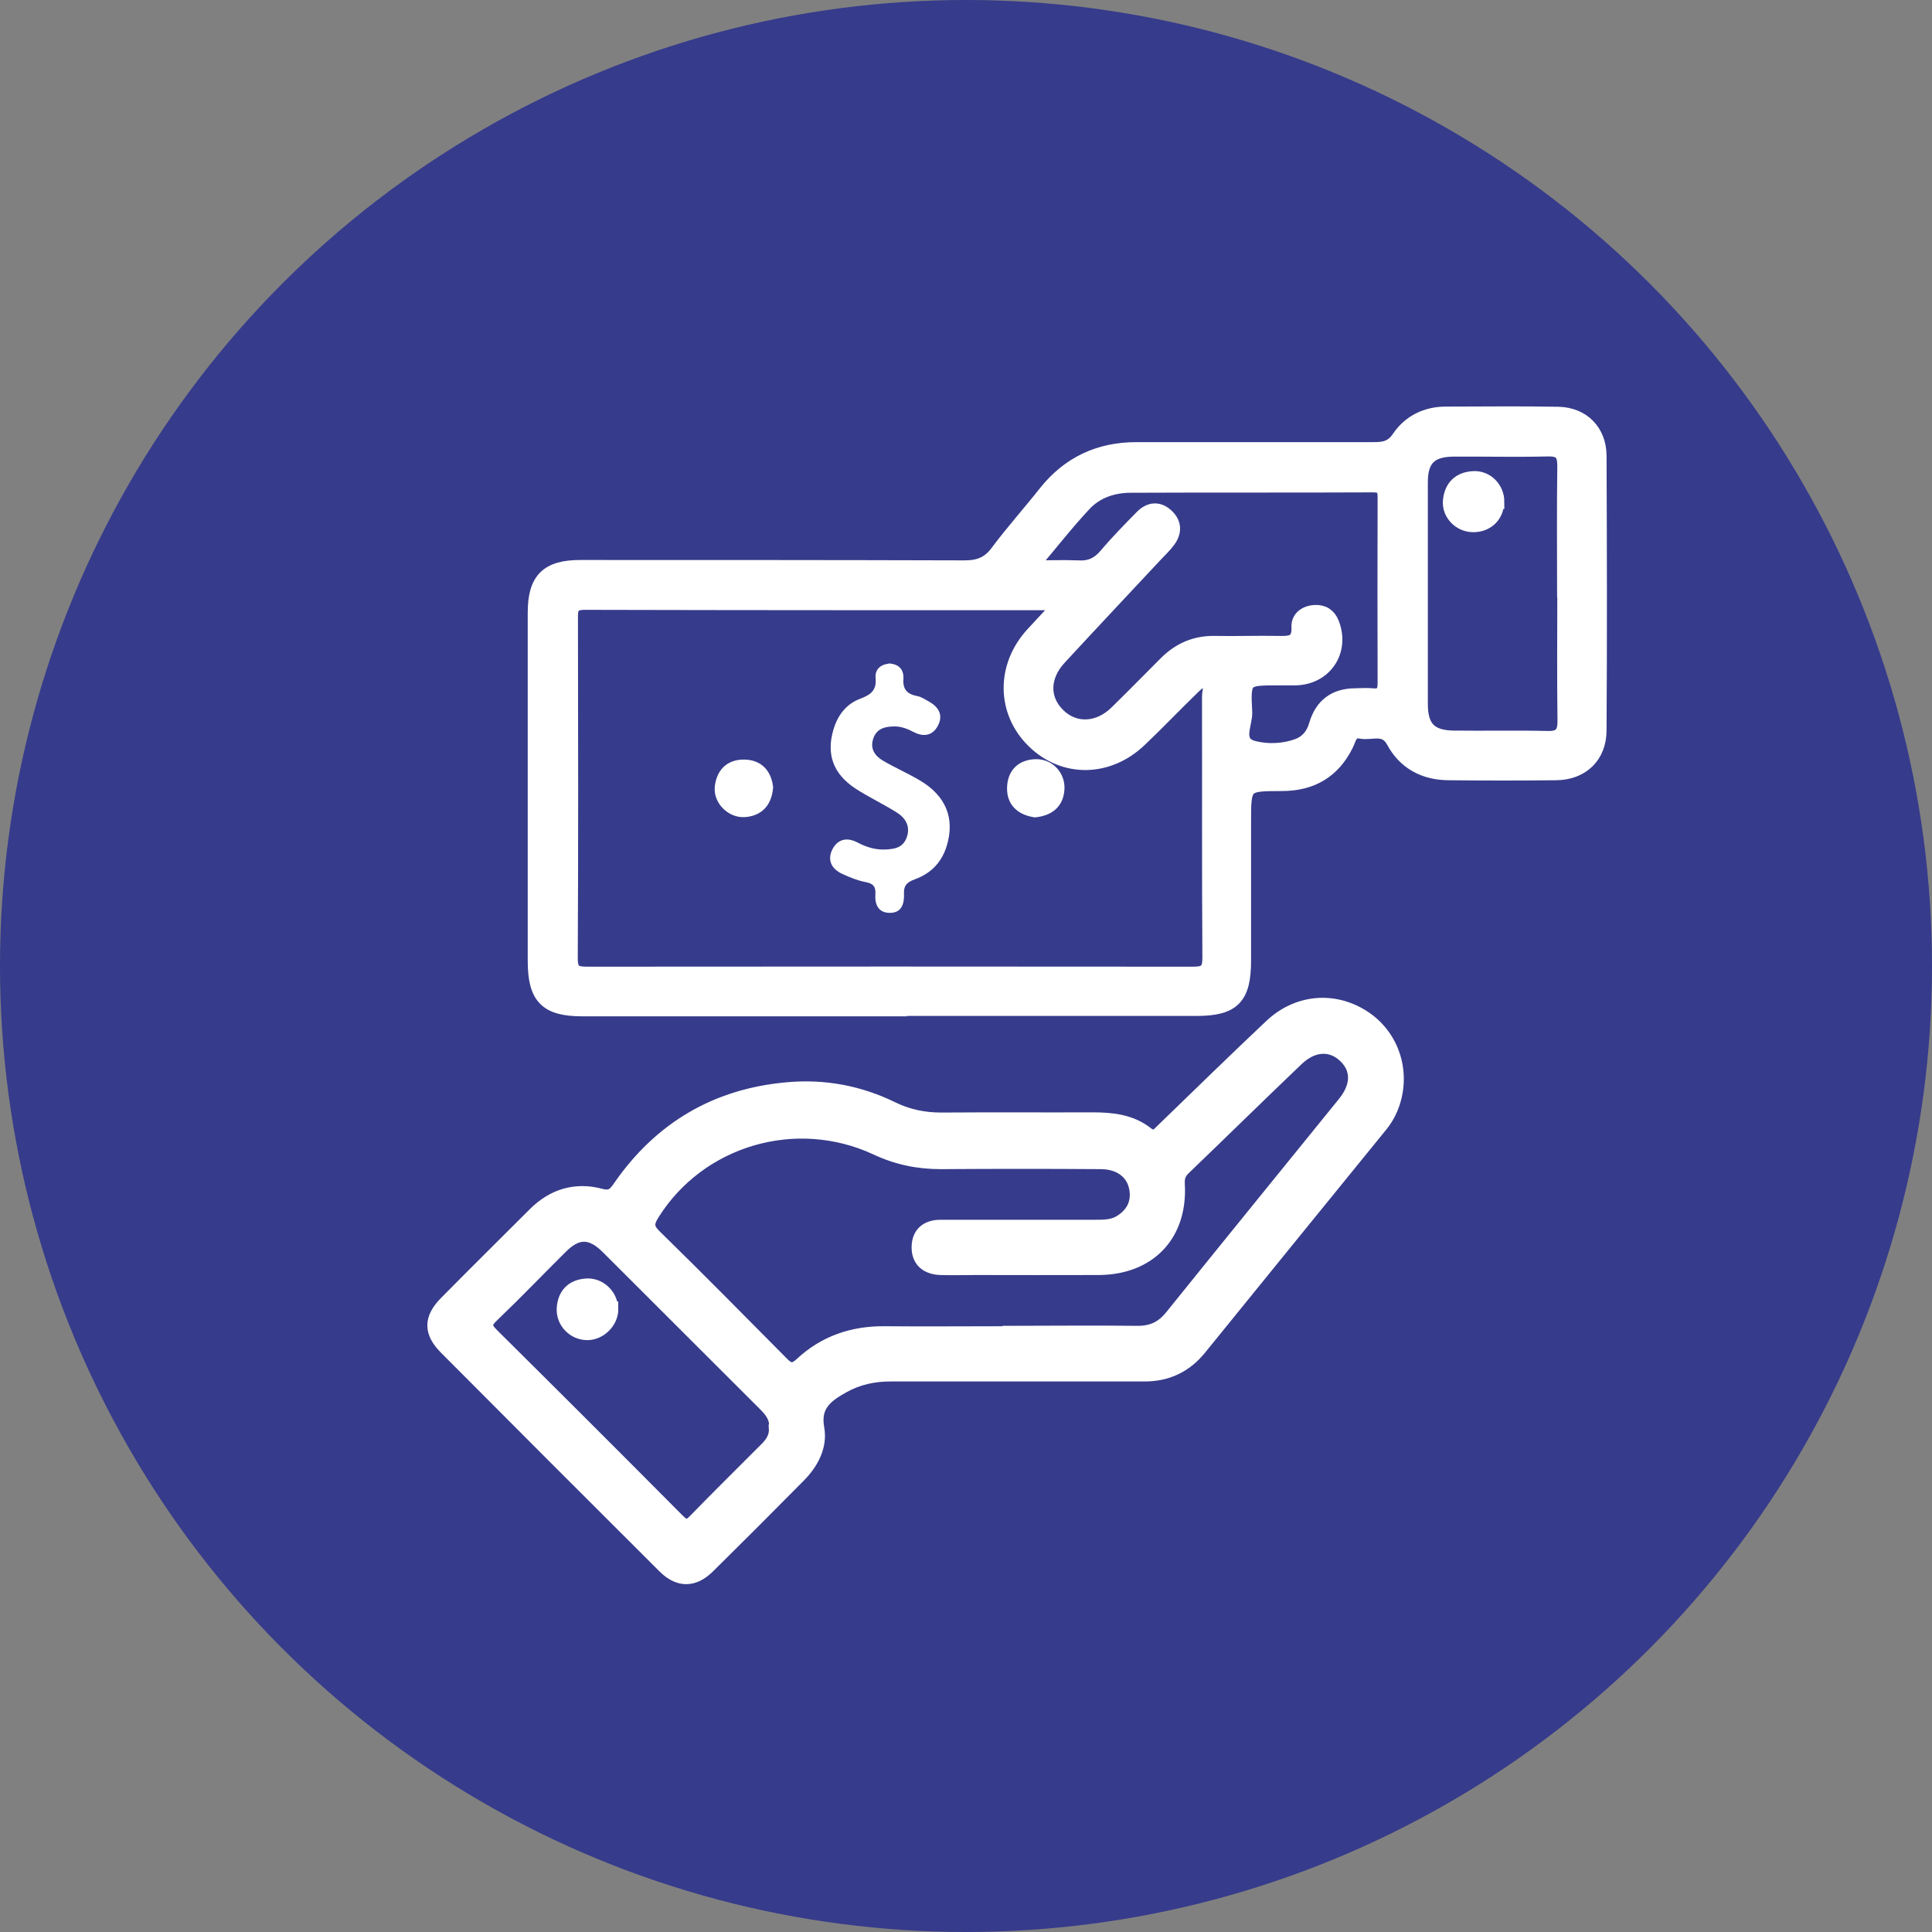
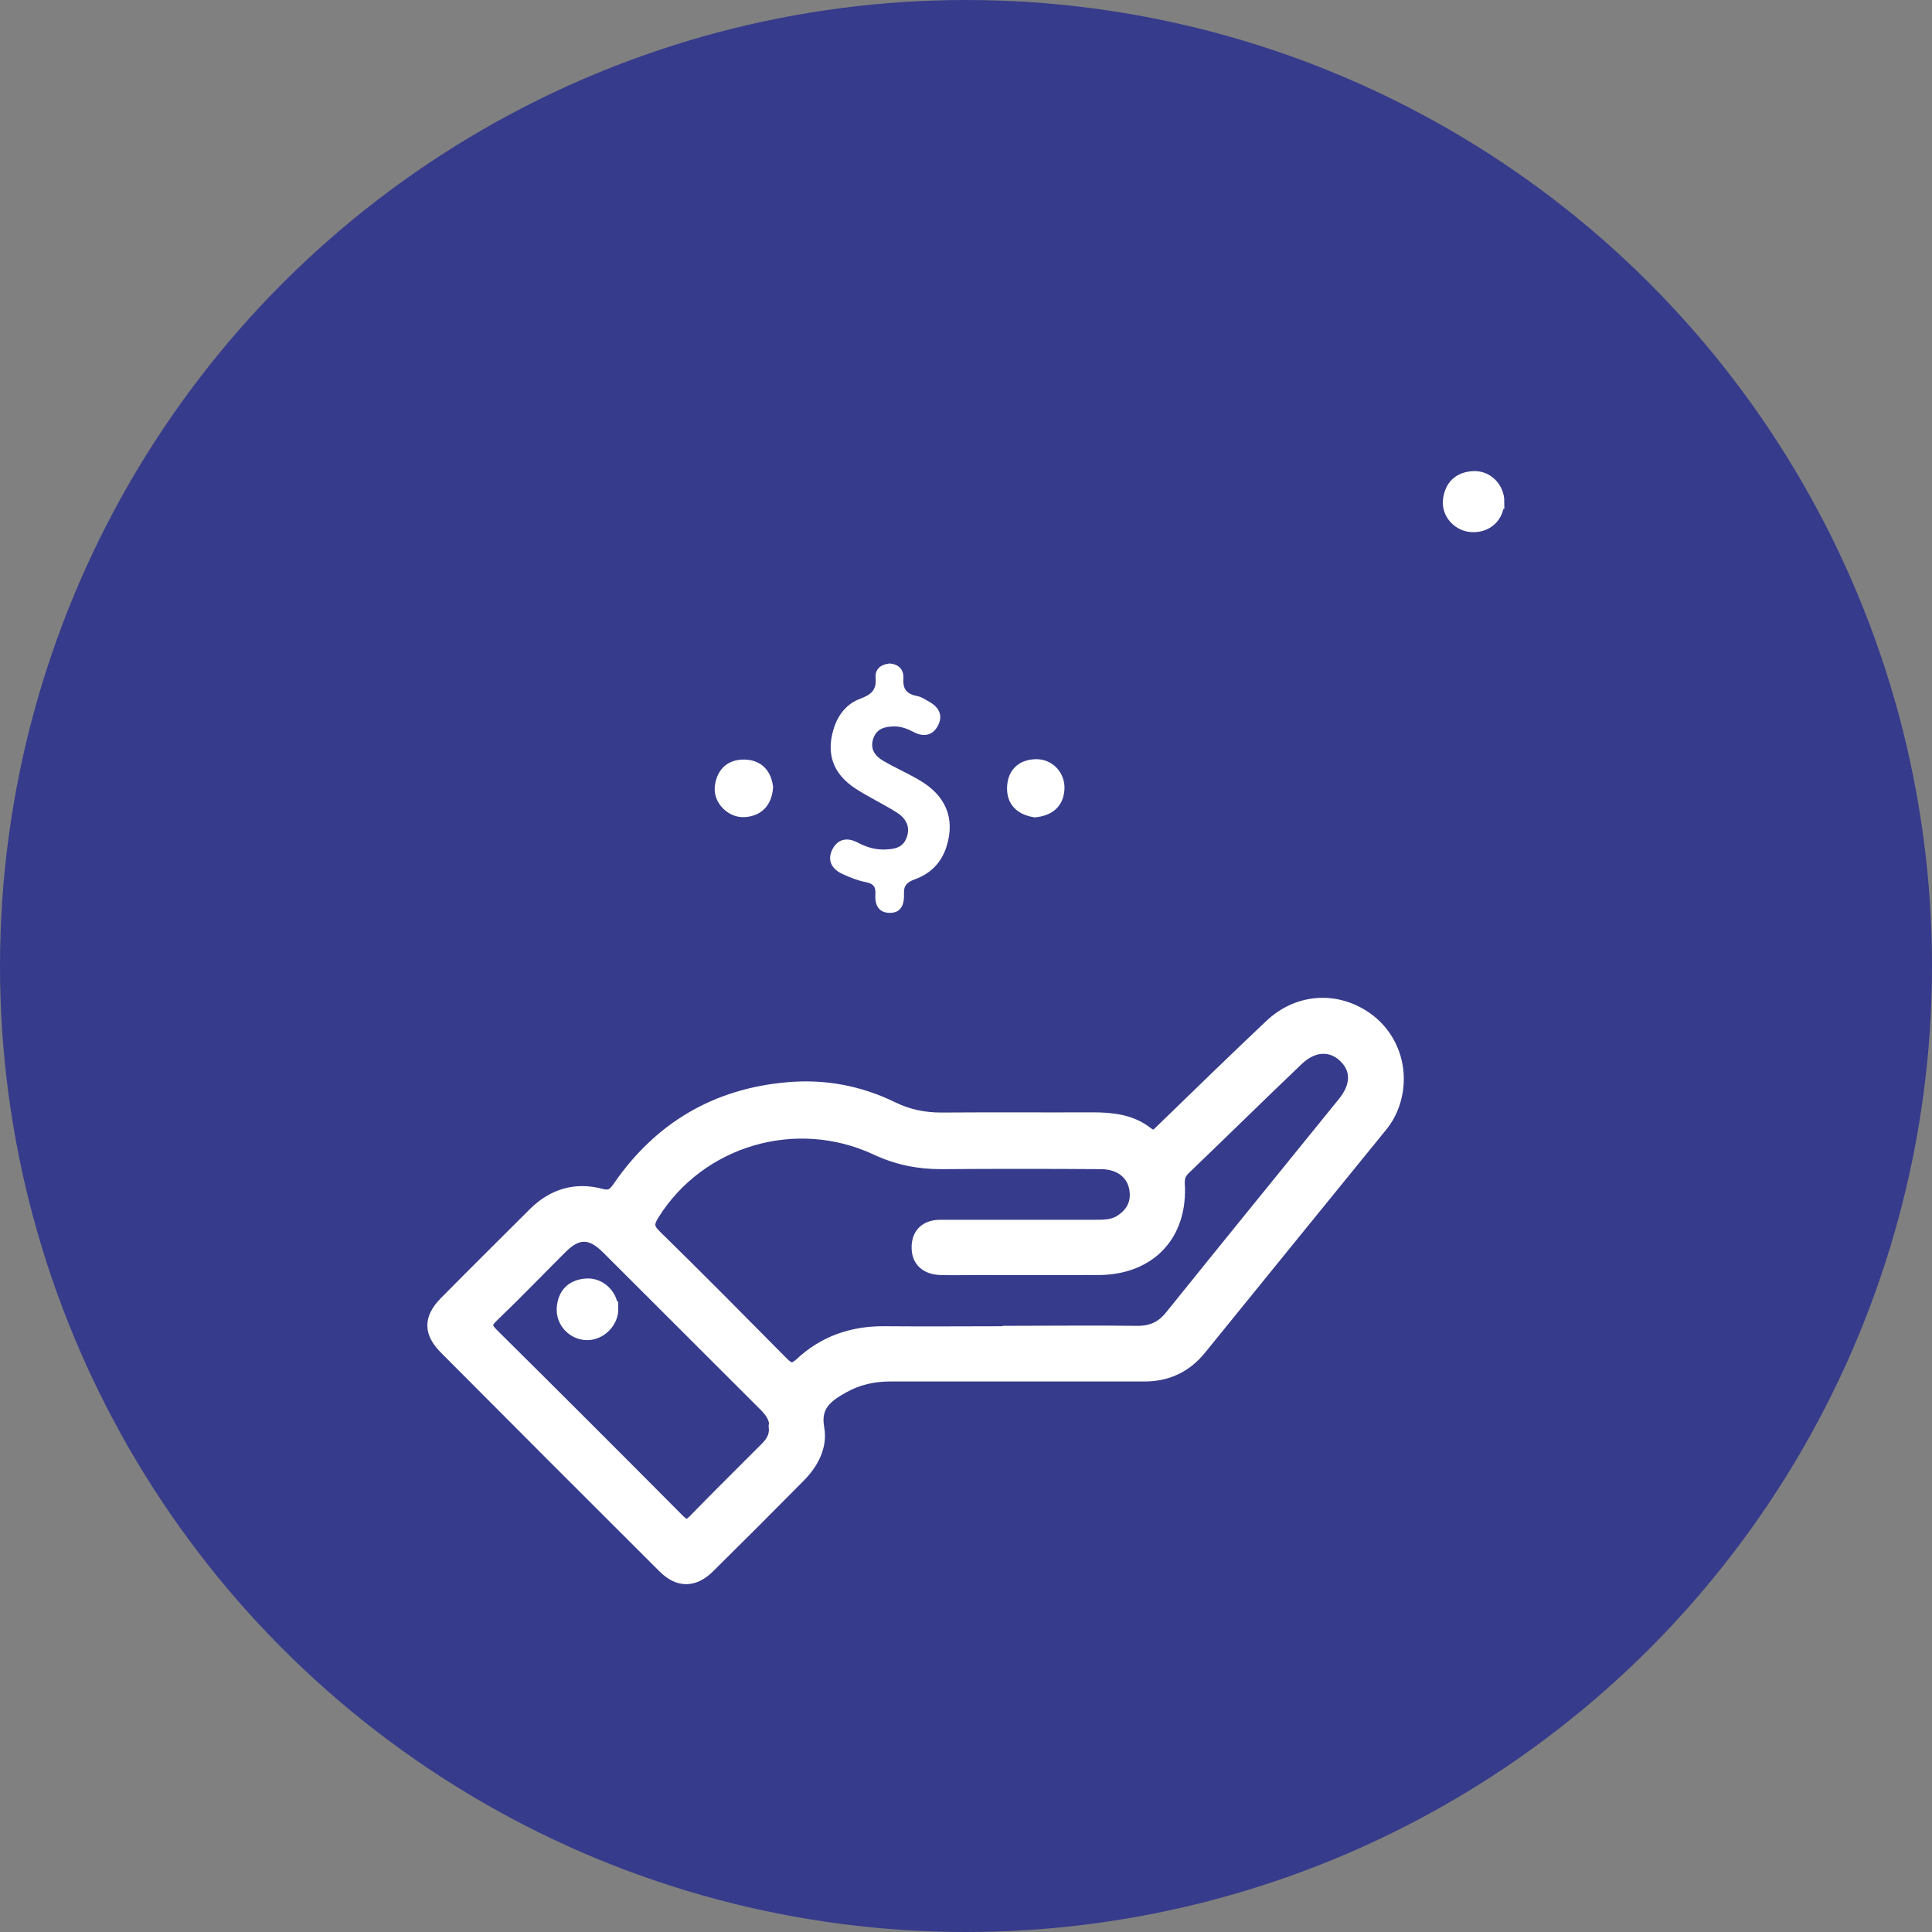
<svg xmlns="http://www.w3.org/2000/svg" id="Capa_1" data-name="Capa 1" viewBox="0 0 100 100">
  <rect x="0" y="0" width="100" height="100" fill="#808080" stroke="none" />
  <defs>
    <style>
      .cls-1, .cls-2 {
        fill: #fff;
      }

      .cls-3 {
        fill: #363b8b;
      }

      .cls-2 {
        stroke: #fff;
        stroke-miterlimit: 10;
        stroke-width: .75px;
      }
    </style>
  </defs>
  <circle class="cls-3" cx="50" cy="50" r="50" />
  <g>
-     <path class="cls-2" d="m46.05,52.23c-5.3,0-10.6,0-15.9,0-1.86,0-2.46-.6-2.46-2.5,0-6.01,0-12.01,0-18.02,0-1.7.64-2.35,2.34-2.35,6.63,0,13.25,0,19.88.02.74,0,1.26-.18,1.72-.8.79-1.06,1.68-2.05,2.5-3.09,1.2-1.5,2.77-2.23,4.68-2.23,4.09,0,8.19,0,12.28,0,.56,0,.97-.07,1.33-.61.56-.82,1.42-1.23,2.42-1.23,1.94,0,3.89-.03,5.83.01,1.24.03,2.1.89,2.11,2.15.02,4.74.03,9.48,0,14.22,0,1.34-.91,2.2-2.24,2.21-1.85.02-3.71.02-5.57,0-1.24-.01-2.25-.54-2.84-1.64-.44-.81-1.12-.4-1.7-.51-.54-.1-.58.34-.75.68-.68,1.38-1.8,2.03-3.34,2.03-1.96,0-1.96.02-1.96,1.99,0,2.39,0,4.77,0,7.16,0,1.92-.56,2.49-2.45,2.49-5.3,0-10.6,0-15.9,0Zm8.85-20.97c-.34-.03-.48-.05-.61-.05-8.01,0-16.02,0-24.02-.02-.69,0-.74.3-.73.84.01,5.86.02,11.72-.01,17.58,0,.72.28.8.88.8,10.45-.01,20.9-.01,31.36,0,.66,0,.84-.19.84-.85-.03-4.5-.01-9.01-.02-13.51,0-.27.17-.66-.15-.8-.29-.12-.54.17-.75.37-.91.88-1.78,1.8-2.7,2.67-1.63,1.56-3.92,1.59-5.47.08-1.57-1.52-1.6-3.88-.06-5.55.44-.48.88-.95,1.46-1.57Zm-1.59-1.88c1.03,0,1.76-.03,2.49,0,.61.04,1.05-.16,1.45-.63.59-.7,1.23-1.35,1.87-2,.38-.38.83-.45,1.26-.05.41.38.42.83.1,1.27-.19.26-.43.49-.65.72-1.67,1.79-3.34,3.56-5,5.36-.9.97-.91,2.16-.04,2.99.84.81,2.07.76,3-.15.86-.84,1.71-1.71,2.56-2.56.7-.7,1.53-1.06,2.53-1.04,1.09.02,2.18-.02,3.27,0,.61.01,1.11.02,1.07-.84-.02-.45.34-.73.82-.76.44-.03.74.17.9.57.56,1.43-.36,2.81-1.89,2.84-.29,0-.59,0-.88,0-1.76,0-1.83,0-1.73,1.76.03.62-.58,1.6.45,1.86.7.18,1.53.16,2.27-.11.5-.18.81-.56.96-1.07q.44-1.53,2.03-1.54c.29,0,.59-.03.88,0,.51.05.65-.17.65-.65-.01-3.21-.01-6.42,0-9.63,0-.45-.14-.61-.61-.61-4.18.02-8.36,0-12.54.02-.92,0-1.78.29-2.4.95-.92.98-1.75,2.05-2.8,3.29Zm27.66,1.36c0-2.21-.02-4.41.01-6.62,0-.65-.19-.88-.86-.87-1.62.04-3.24,0-4.86.01-1.23,0-1.73.5-1.73,1.7,0,3.83,0,7.65,0,11.48,0,1.23.49,1.73,1.7,1.75,1.62.02,3.24-.02,4.86.02.7.02.91-.25.9-.93-.03-2.18-.01-4.36-.01-6.53Z" />
    <path class="cls-2" d="m52.53,71.13c-2.15,0-4.3,0-6.45,0-.87,0-1.7.18-2.46.61-.84.47-1.55.97-1.33,2.19.17.93-.3,1.79-.97,2.46-1.55,1.57-3.11,3.13-4.68,4.68-.74.73-1.5.74-2.24,0-3.77-3.76-7.54-7.53-11.3-11.31-.8-.8-.81-1.49-.02-2.3,1.53-1.55,3.08-3.08,4.62-4.62.95-.94,2.1-1.29,3.4-.94.52.14.73-.06.99-.44,2.1-3.04,5-4.75,8.68-5.07,1.89-.17,3.7.17,5.4,1,.82.4,1.65.57,2.55.57,2.62-.02,5.24,0,7.86-.01.99,0,1.96.11,2.76.74.42.33.61.06.87-.19,1.86-1.8,3.71-3.61,5.6-5.39,1.35-1.27,3.21-1.43,4.72-.47,1.47.93,2.1,2.72,1.57,4.4-.14.45-.37.87-.67,1.23-3.12,3.84-6.24,7.67-9.35,11.51-.73.9-1.67,1.35-2.84,1.35-2.24,0-4.48,0-6.71,0Zm-.4-2.13h0c2.24,0,4.47-.03,6.71,0,.78.01,1.33-.24,1.82-.85,2.97-3.69,5.96-7.36,8.94-11.04.72-.89.73-1.78.04-2.45-.71-.69-1.68-.66-2.52.14-1.96,1.87-3.89,3.77-5.84,5.64-.25.24-.35.47-.33.84.16,2.6-1.46,4.32-4.07,4.34-2.12.01-4.24,0-6.36,0-.62,0-1.24.02-1.85,0-.68-.03-1.13-.38-1.11-1.1.02-.66.43-1,1.09-1.01.26,0,.53,0,.79,0,2.41,0,4.83,0,7.24,0,.45,0,.9,0,1.29-.23.67-.4.99-1,.85-1.78-.15-.82-.83-1.35-1.82-1.36-2.77-.02-5.53-.02-8.3,0-1.17,0-2.25-.22-3.32-.72-4.2-1.96-9.2-.47-11.62,3.4-.3.48-.31.76.12,1.18,2.21,2.16,4.38,4.36,6.55,6.55.36.37.61.49,1.06.07,1.19-1.11,2.63-1.61,4.27-1.6,2.12.02,4.24,0,6.36,0Zm-11.95,4.88c.04-.52-.24-.87-.59-1.22-2.71-2.7-5.41-5.41-8.12-8.11-.86-.86-1.6-.87-2.44-.03-1.19,1.18-2.35,2.39-3.56,3.55-.41.39-.44.61-.02,1.03,3.22,3.19,6.42,6.39,9.61,9.6.34.34.54.42.91.04,1.23-1.27,2.49-2.5,3.73-3.75.3-.3.51-.65.47-1.1Z" />
    <path class="cls-1" d="m46,34.34c.52.02.79.32.76.79-.04.56.2.8.72.9.22.04.43.19.63.3.51.29.72.73.42,1.26-.27.49-.73.56-1.22.31-.32-.17-.65-.3-1-.3-.49,0-.95.1-1.12.66-.16.52.11.87.51,1.11.61.36,1.26.64,1.87,1,1.39.8,1.87,1.99,1.43,3.42-.26.85-.82,1.42-1.64,1.72-.38.14-.59.3-.57.74.02.5-.1,1-.73,1-.61,0-.79-.45-.75-.98.03-.42-.16-.55-.54-.62-.4-.08-.79-.24-1.16-.41-.57-.26-.81-.72-.52-1.29.27-.51.74-.63,1.28-.35.45.24.92.39,1.44.37.5-.02.94-.09,1.13-.65s-.08-.99-.53-1.27c-.7-.44-1.45-.79-2.14-1.24-1.15-.76-1.51-1.78-1.13-3.05.22-.75.67-1.33,1.4-1.6.53-.2.84-.43.78-1.06-.04-.44.24-.7.68-.75Z" />
    <path class="cls-2" d="m39.64,40.75c-.06.72-.43,1.12-1.11,1.17-.63.04-1.22-.55-1.16-1.16.07-.66.44-1.08,1.15-1.07.7.01,1.04.44,1.12,1.06Z" />
    <path class="cls-2" d="m53.57,41.93c-.67-.11-1.09-.47-1.07-1.16.02-.68.41-1.08,1.11-1.1.65-.02,1.16.53,1.11,1.19-.05.7-.51,1-1.15,1.07Z" />
    <path class="cls-2" d="m77.48,25.97c0,.7-.52,1.21-1.23,1.2-.68,0-1.25-.58-1.19-1.25.07-.71.48-1.12,1.2-1.16.68-.04,1.23.53,1.23,1.21Z" />
    <path class="cls-2" d="m31.63,67.74c.01.65-.58,1.25-1.23,1.25-.68,0-1.24-.57-1.21-1.25.04-.72.44-1.14,1.16-1.19.67-.05,1.26.52,1.27,1.19Z" />
  </g>
</svg>